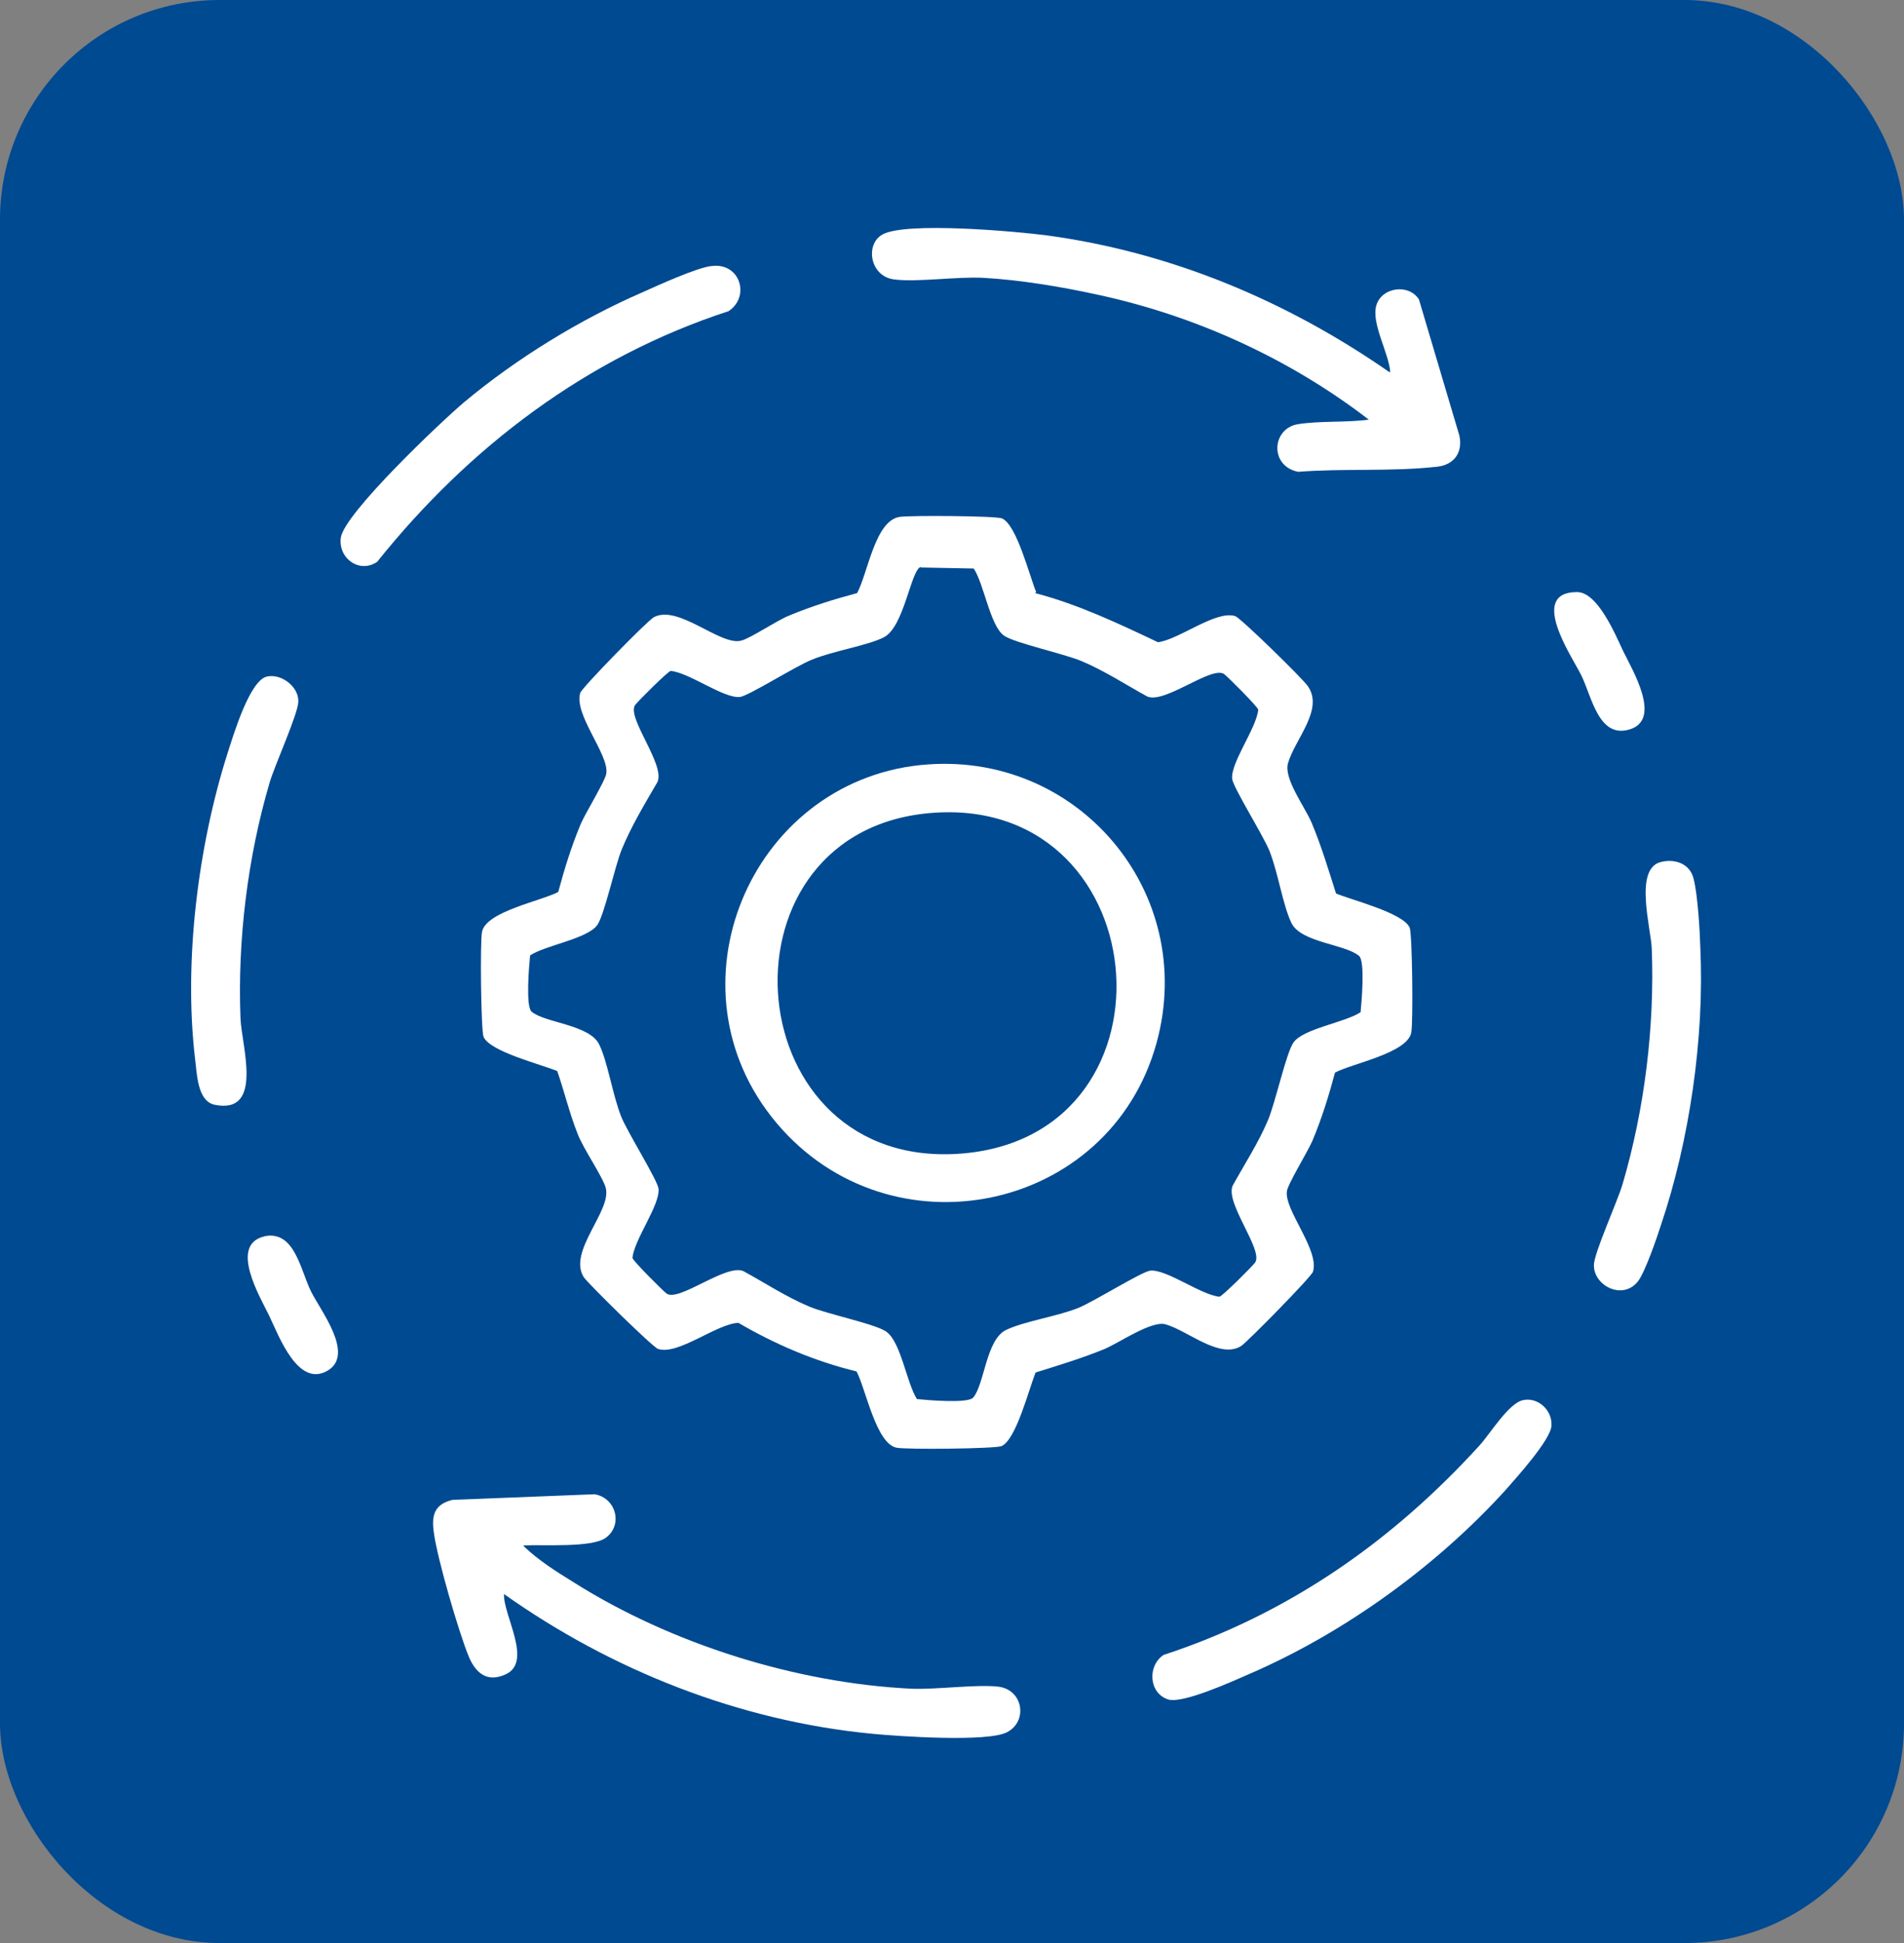
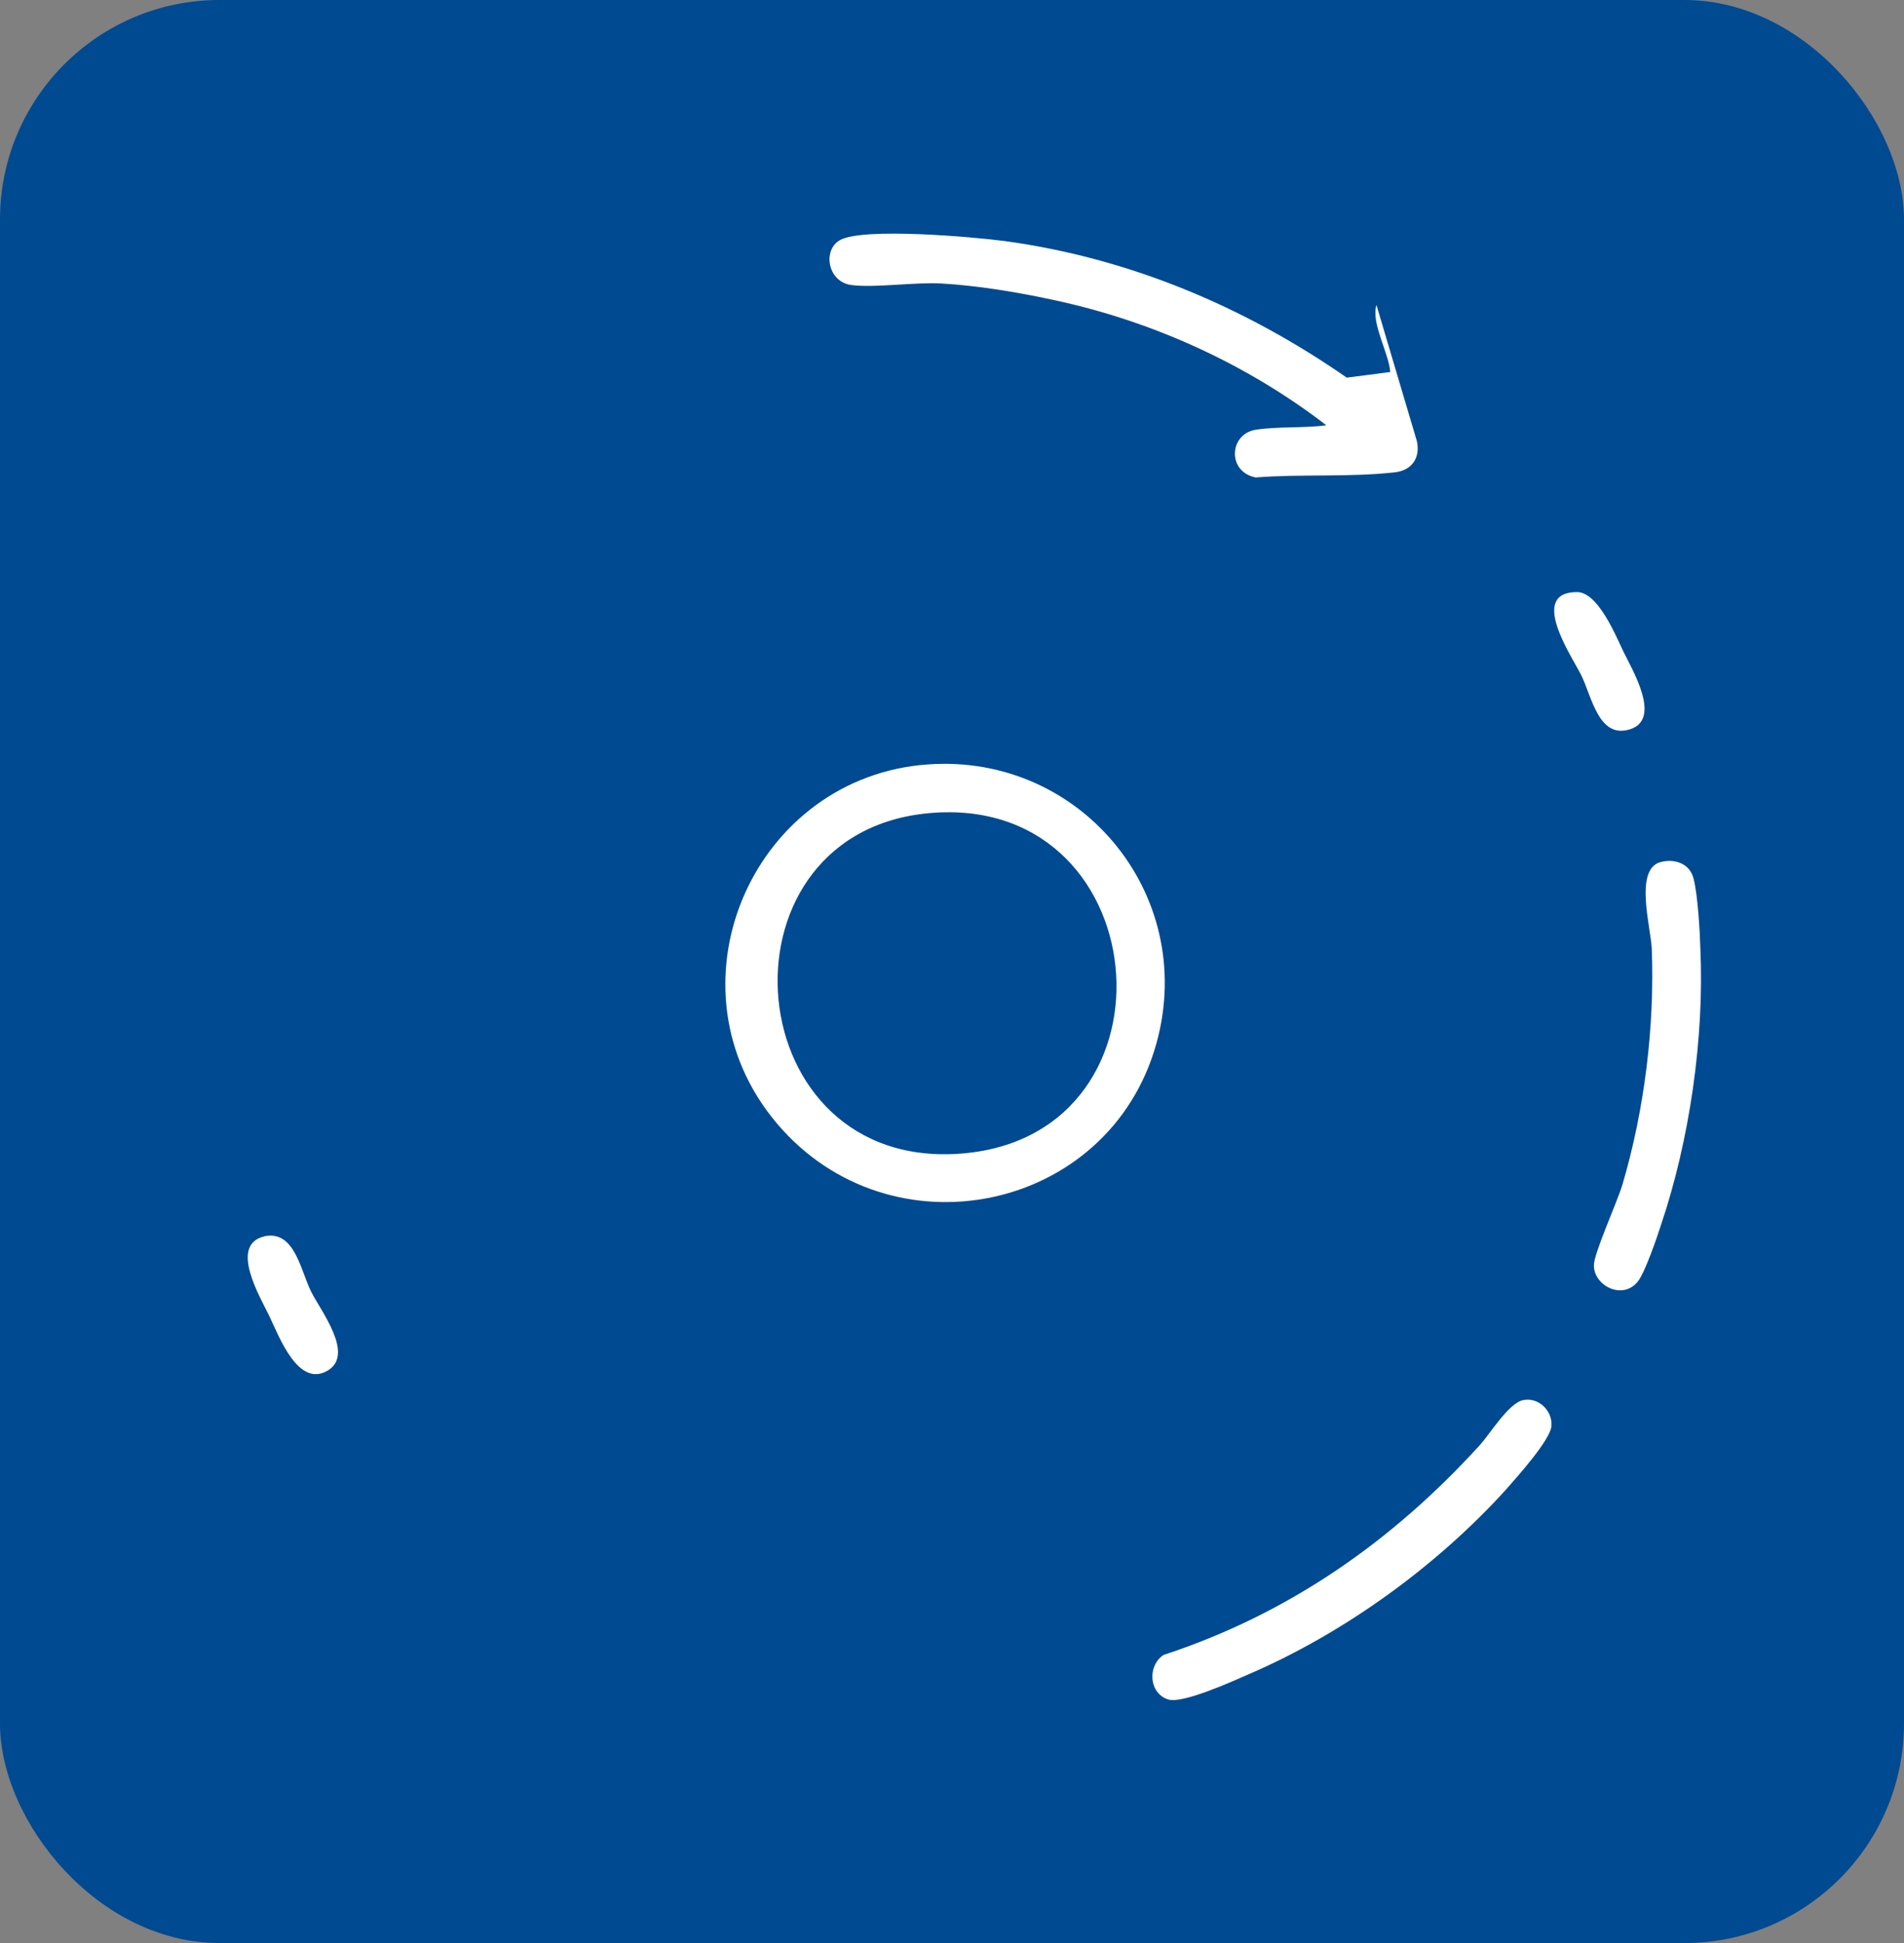
<svg xmlns="http://www.w3.org/2000/svg" id="Capa_1" data-name="Capa 1" viewBox="0 0 37.21 37.97">
  <rect x="0" y="0" width="37.21" height="37.97" fill="#808080" stroke="none" />
  <defs>
    <style> .cls-1 { fill: #fff; } .cls-2 { fill: #004a91; } </style>
  </defs>
  <rect class="cls-2" width="37.21" height="37.97" rx="4.29" ry="4.29" />
  <g>
-     <path class="cls-1" d="M20.23,11.59c.84.22,1.62.59,2.4.96.41-.05,1.13-.63,1.51-.51.1.03,1.32,1.22,1.42,1.37.32.46-.26,1.04-.39,1.51-.08.3.32.83.46,1.15.19.45.33.92.48,1.39.31.13,1.32.38,1.44.67.05.12.07,1.86.03,2.05-.08.4-1.15.6-1.49.78-.12.45-.26.9-.44,1.33-.09.21-.49.86-.5.99-.05.37.64,1.15.51,1.57-.03.1-1.27,1.36-1.4,1.45-.42.27-1.05-.3-1.48-.42-.27-.08-.89.35-1.19.48-.44.18-.9.32-1.35.46-.13.31-.38,1.32-.67,1.44-.12.05-1.86.07-2.05.03-.4-.08-.6-1.15-.78-1.49-.82-.2-1.59-.53-2.31-.95-.43.02-1.18.64-1.57.51-.1-.03-1.36-1.27-1.45-1.4-.32-.5.54-1.29.43-1.74-.05-.21-.44-.77-.55-1.06-.16-.4-.26-.83-.4-1.23-.31-.13-1.32-.38-1.44-.67-.05-.12-.07-1.86-.03-2.05.08-.4,1.15-.6,1.49-.78.12-.45.26-.9.44-1.33.09-.21.49-.86.5-.99.05-.37-.64-1.15-.51-1.57.03-.1,1.31-1.41,1.44-1.48.48-.25,1.29.56,1.7.46.18-.04.69-.39.94-.49.43-.18.88-.32,1.33-.44.21-.38.35-1.43.84-1.49.22-.03,1.86-.02,1.99.03.29.12.54,1.13.67,1.44ZM17.99,11.08c-.19.07-.32,1.16-.71,1.37-.3.16-1,.27-1.41.44-.31.12-1.24.71-1.41.73-.32.03-.98-.47-1.35-.51-.05,0-.65.6-.7.67-.16.25.59,1.16.44,1.5-.25.43-.51.86-.7,1.32-.14.35-.34,1.29-.48,1.48-.2.27-1.01.39-1.31.59-.02.2-.09,1,.03,1.1.26.22,1.13.25,1.32.64.17.35.26.98.43,1.41.12.3.71,1.24.73,1.41.03.32-.47.98-.51,1.35,0,.05.6.65.67.7.25.16,1.16-.59,1.5-.44.42.23.83.5,1.28.69.35.15,1.34.35,1.52.5.28.21.39,1,.59,1.31.2.02,1,.09,1.1-.03.22-.26.25-1.13.64-1.32.35-.17.98-.26,1.41-.43.3-.12,1.24-.71,1.41-.73.32-.03.98.47,1.35.51.05,0,.65-.6.7-.67.16-.25-.59-1.16-.44-1.5.23-.42.5-.83.69-1.28.15-.36.36-1.33.5-1.52.19-.27,1.01-.39,1.31-.59.02-.2.09-1-.03-1.1-.27-.23-1.13-.26-1.32-.64-.17-.35-.26-.98-.43-1.41-.12-.3-.71-1.24-.73-1.41-.03-.32.47-.98.51-1.35,0-.05-.6-.65-.67-.7-.25-.16-1.16.59-1.5.44-.42-.23-.83-.5-1.28-.69-.36-.15-1.33-.36-1.52-.5-.27-.19-.39-1.01-.59-1.31l-1.03-.02Z" />
-     <path class="cls-1" d="M27.17,7.27c-.03-.38-.38-.96-.27-1.31s.63-.42.83-.11l.79,2.66c.07.32-.09.57-.43.61-.9.1-1.82.03-2.72.1-.56-.11-.52-.84-.01-.93.43-.07.96-.03,1.39-.09-1.56-1.2-3.41-2.04-5.34-2.45-.69-.15-1.48-.28-2.18-.32-.52-.03-1.31.09-1.76.03-.47-.06-.57-.69-.22-.88.46-.25,2.6-.06,3.21.02,2.43.33,4.69,1.28,6.69,2.67Z" />
-     <path class="cls-1" d="M10.23,30.21c.29.28.64.5.98.71,1.9,1.2,4.34,1.97,6.6,2.08.5.02,1.27-.09,1.7-.04.49.06.58.68.17.89-.38.2-2.13.08-2.64.03-2.59-.25-5.09-1.24-7.19-2.73-.02.41.57,1.33.03,1.57-.37.17-.59-.04-.72-.35-.2-.49-.61-1.9-.68-2.41-.05-.34,0-.56.36-.65l2.78-.11c.42.07.56.6.22.85-.27.2-1.24.13-1.6.15Z" />
-     <path class="cls-1" d="M13.9,5.2c.56-.08.77.59.34.88-2.76.9-5.07,2.65-6.87,4.9-.34.23-.76-.06-.71-.47.06-.47,1.96-2.27,2.41-2.65,1.03-.86,2.27-1.62,3.49-2.15.31-.14,1.04-.47,1.33-.51Z" />
+     <path class="cls-1" d="M27.17,7.27c-.03-.38-.38-.96-.27-1.31l.79,2.66c.07.32-.09.57-.43.61-.9.1-1.82.03-2.72.1-.56-.11-.52-.84-.01-.93.43-.07.96-.03,1.39-.09-1.56-1.2-3.41-2.04-5.34-2.45-.69-.15-1.48-.28-2.18-.32-.52-.03-1.31.09-1.76.03-.47-.06-.57-.69-.22-.88.46-.25,2.6-.06,3.21.02,2.43.33,4.69,1.28,6.69,2.67Z" />
    <path class="cls-1" d="M29.77,27.36c.29-.06.57.2.55.5-.01.27-.68,1.01-.89,1.25-1.36,1.5-3.16,2.8-5.01,3.6-.32.14-1.31.59-1.59.5-.38-.12-.41-.66-.09-.87,2.44-.8,4.47-2.22,6.18-4.1.2-.22.57-.83.85-.88Z" />
-     <path class="cls-1" d="M5.22,13.22c.28-.06.62.2.61.49,0,.23-.46,1.24-.56,1.58-.43,1.46-.63,3.08-.57,4.61.02.53.46,1.88-.5,1.69-.35-.07-.35-.62-.39-.92-.22-1.89.06-4.14.64-5.96.11-.34.43-1.42.77-1.49Z" />
    <path class="cls-1" d="M32.44,16.85c.28-.08.59.02.66.33.08.32.12,1,.13,1.35.08,1.75-.21,3.75-.77,5.41-.08.25-.31.92-.45,1.1-.3.38-.87.08-.86-.32,0-.23.46-1.24.56-1.58.43-1.46.63-3.09.57-4.61-.02-.41-.34-1.53.16-1.68Z" />
    <path class="cls-1" d="M30.82,11.57c.4,0,.74.81.9,1.15.18.37.76,1.33.14,1.53s-.75-.64-.96-1.06c-.18-.36-1.04-1.62-.08-1.62Z" />
    <path class="cls-1" d="M5.16,24.16c.6-.13.71.66.92,1.08.19.38.85,1.22.33,1.54-.58.35-.95-.65-1.15-1.07-.18-.37-.79-1.39-.09-1.55Z" />
    <path class="cls-1" d="M18,14.95c3.04-.31,5.42,2.48,4.6,5.44-.92,3.31-5.2,4.19-7.42,1.56s-.53-6.65,2.81-7ZM18.06,15.9c-4.19.48-3.65,7.02.76,6.64s3.79-7.15-.76-6.64Z" />
  </g>
</svg>